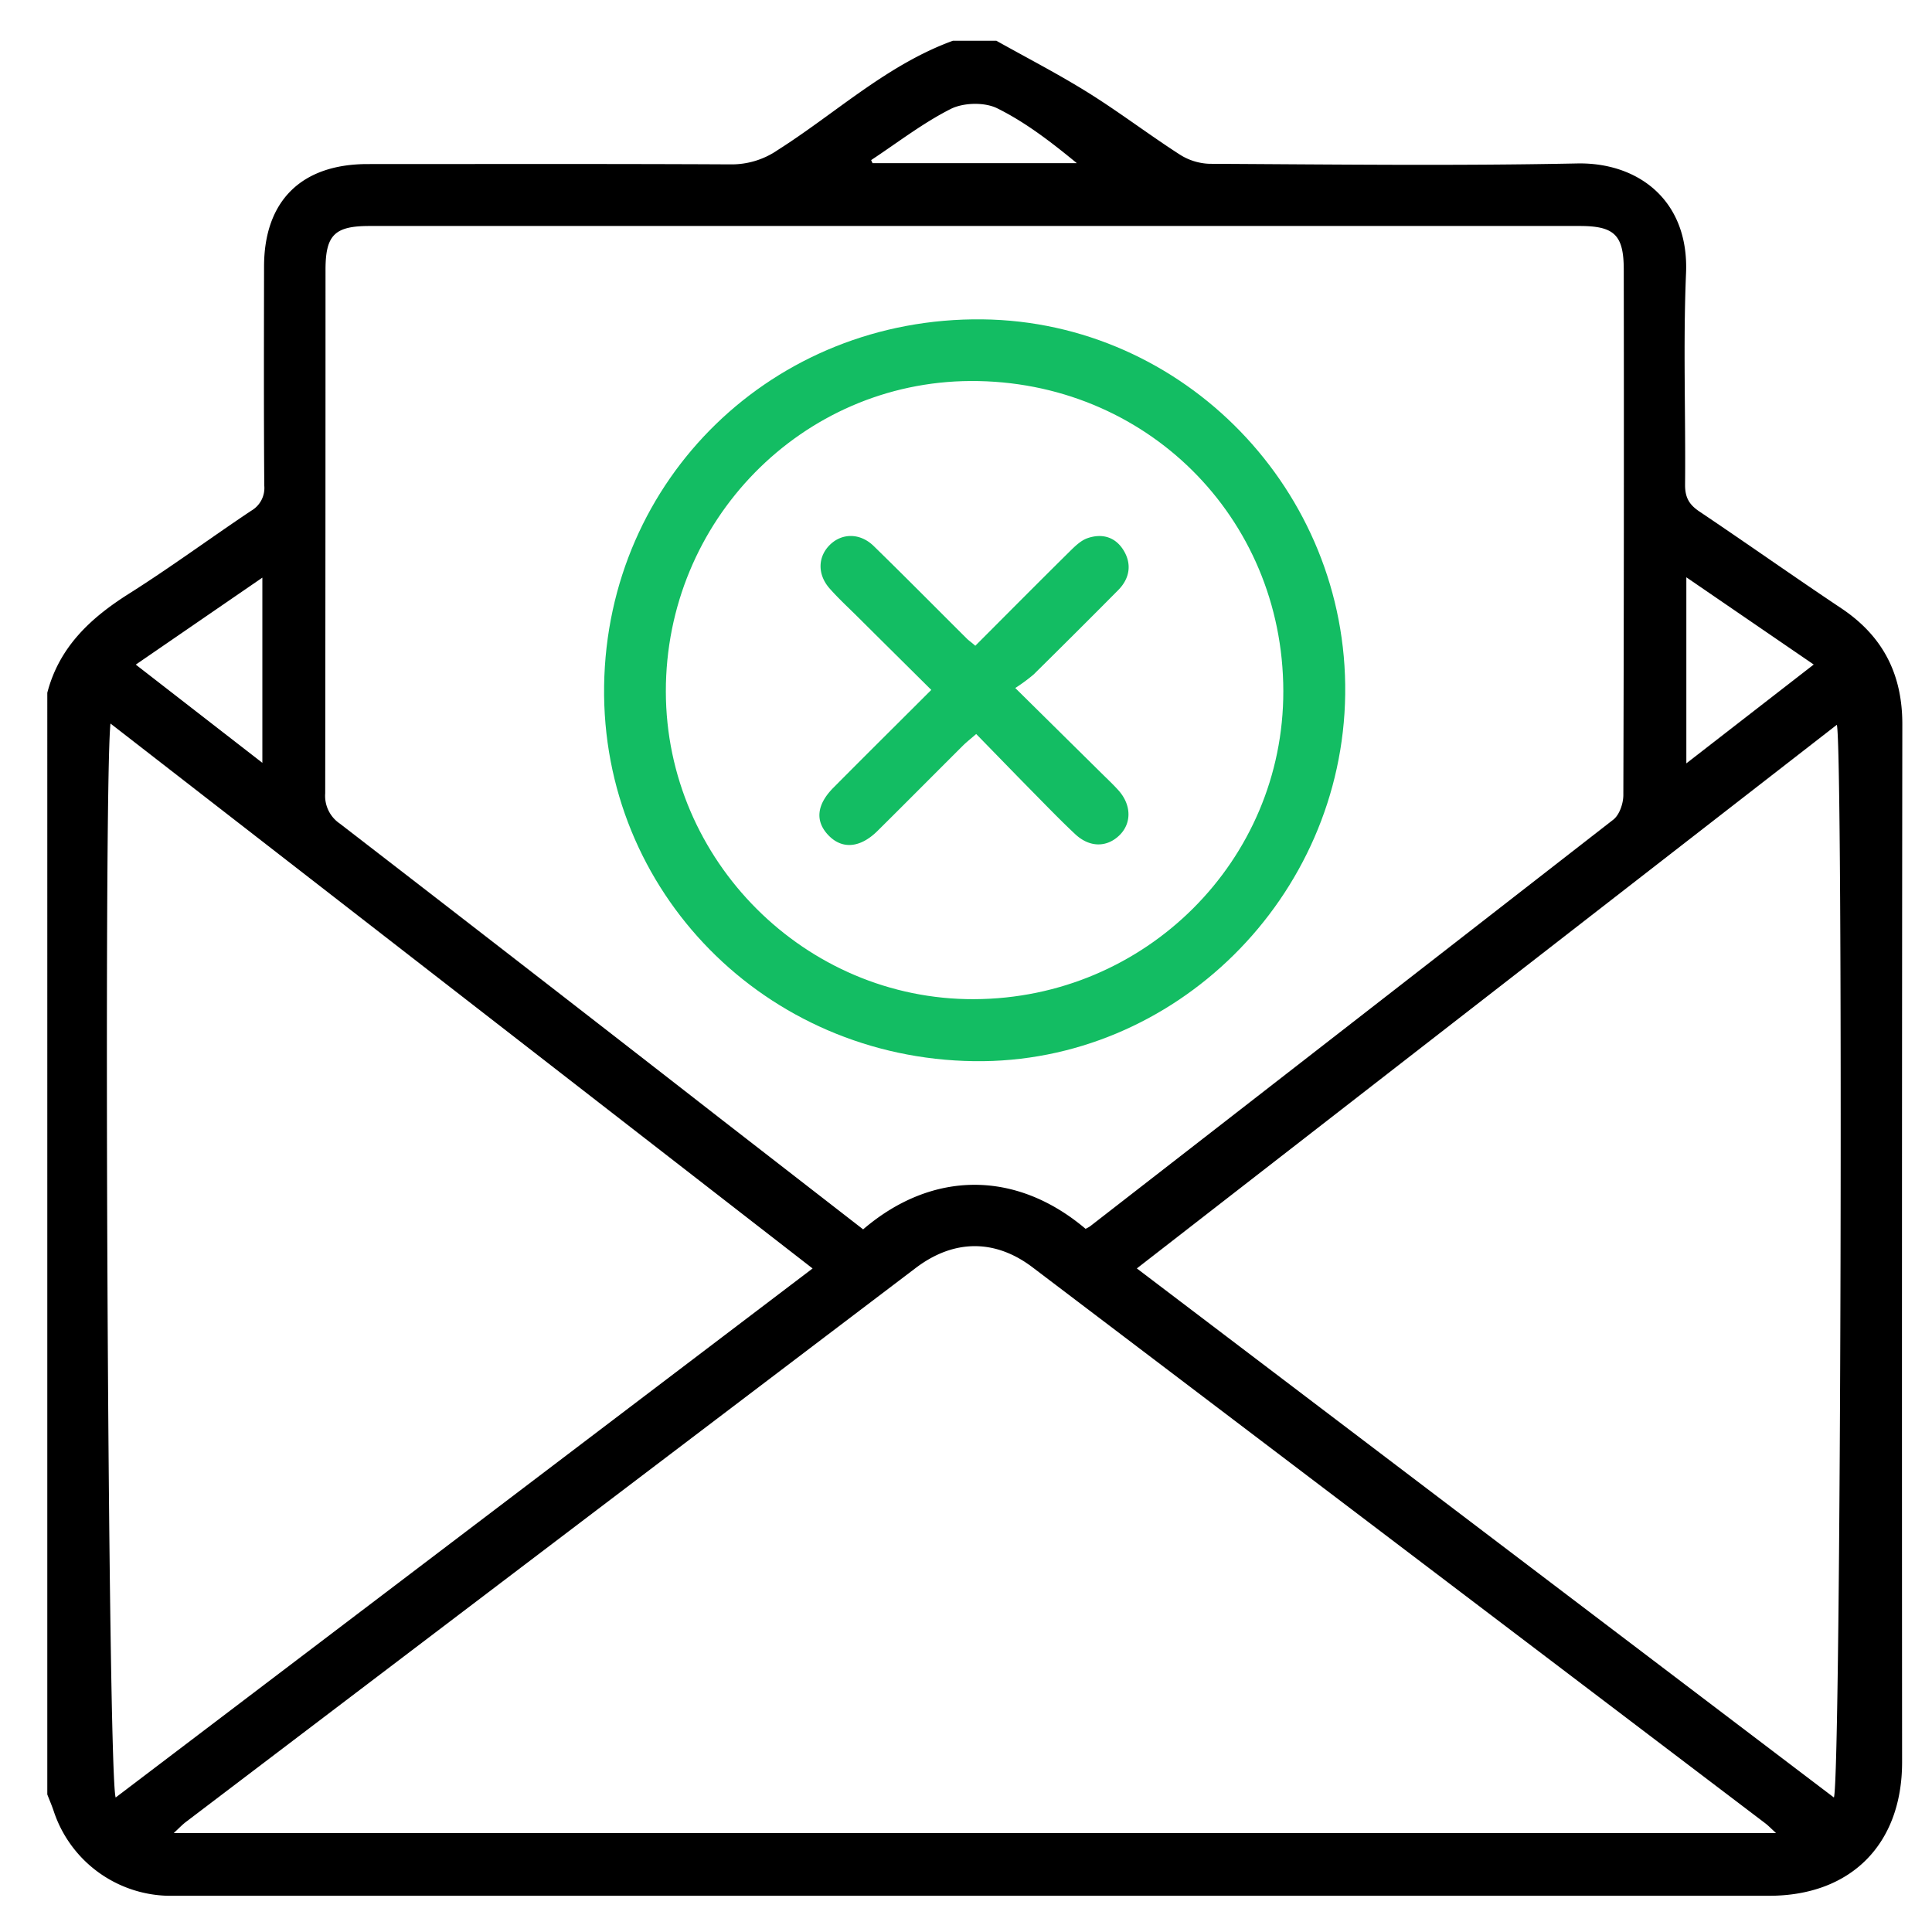
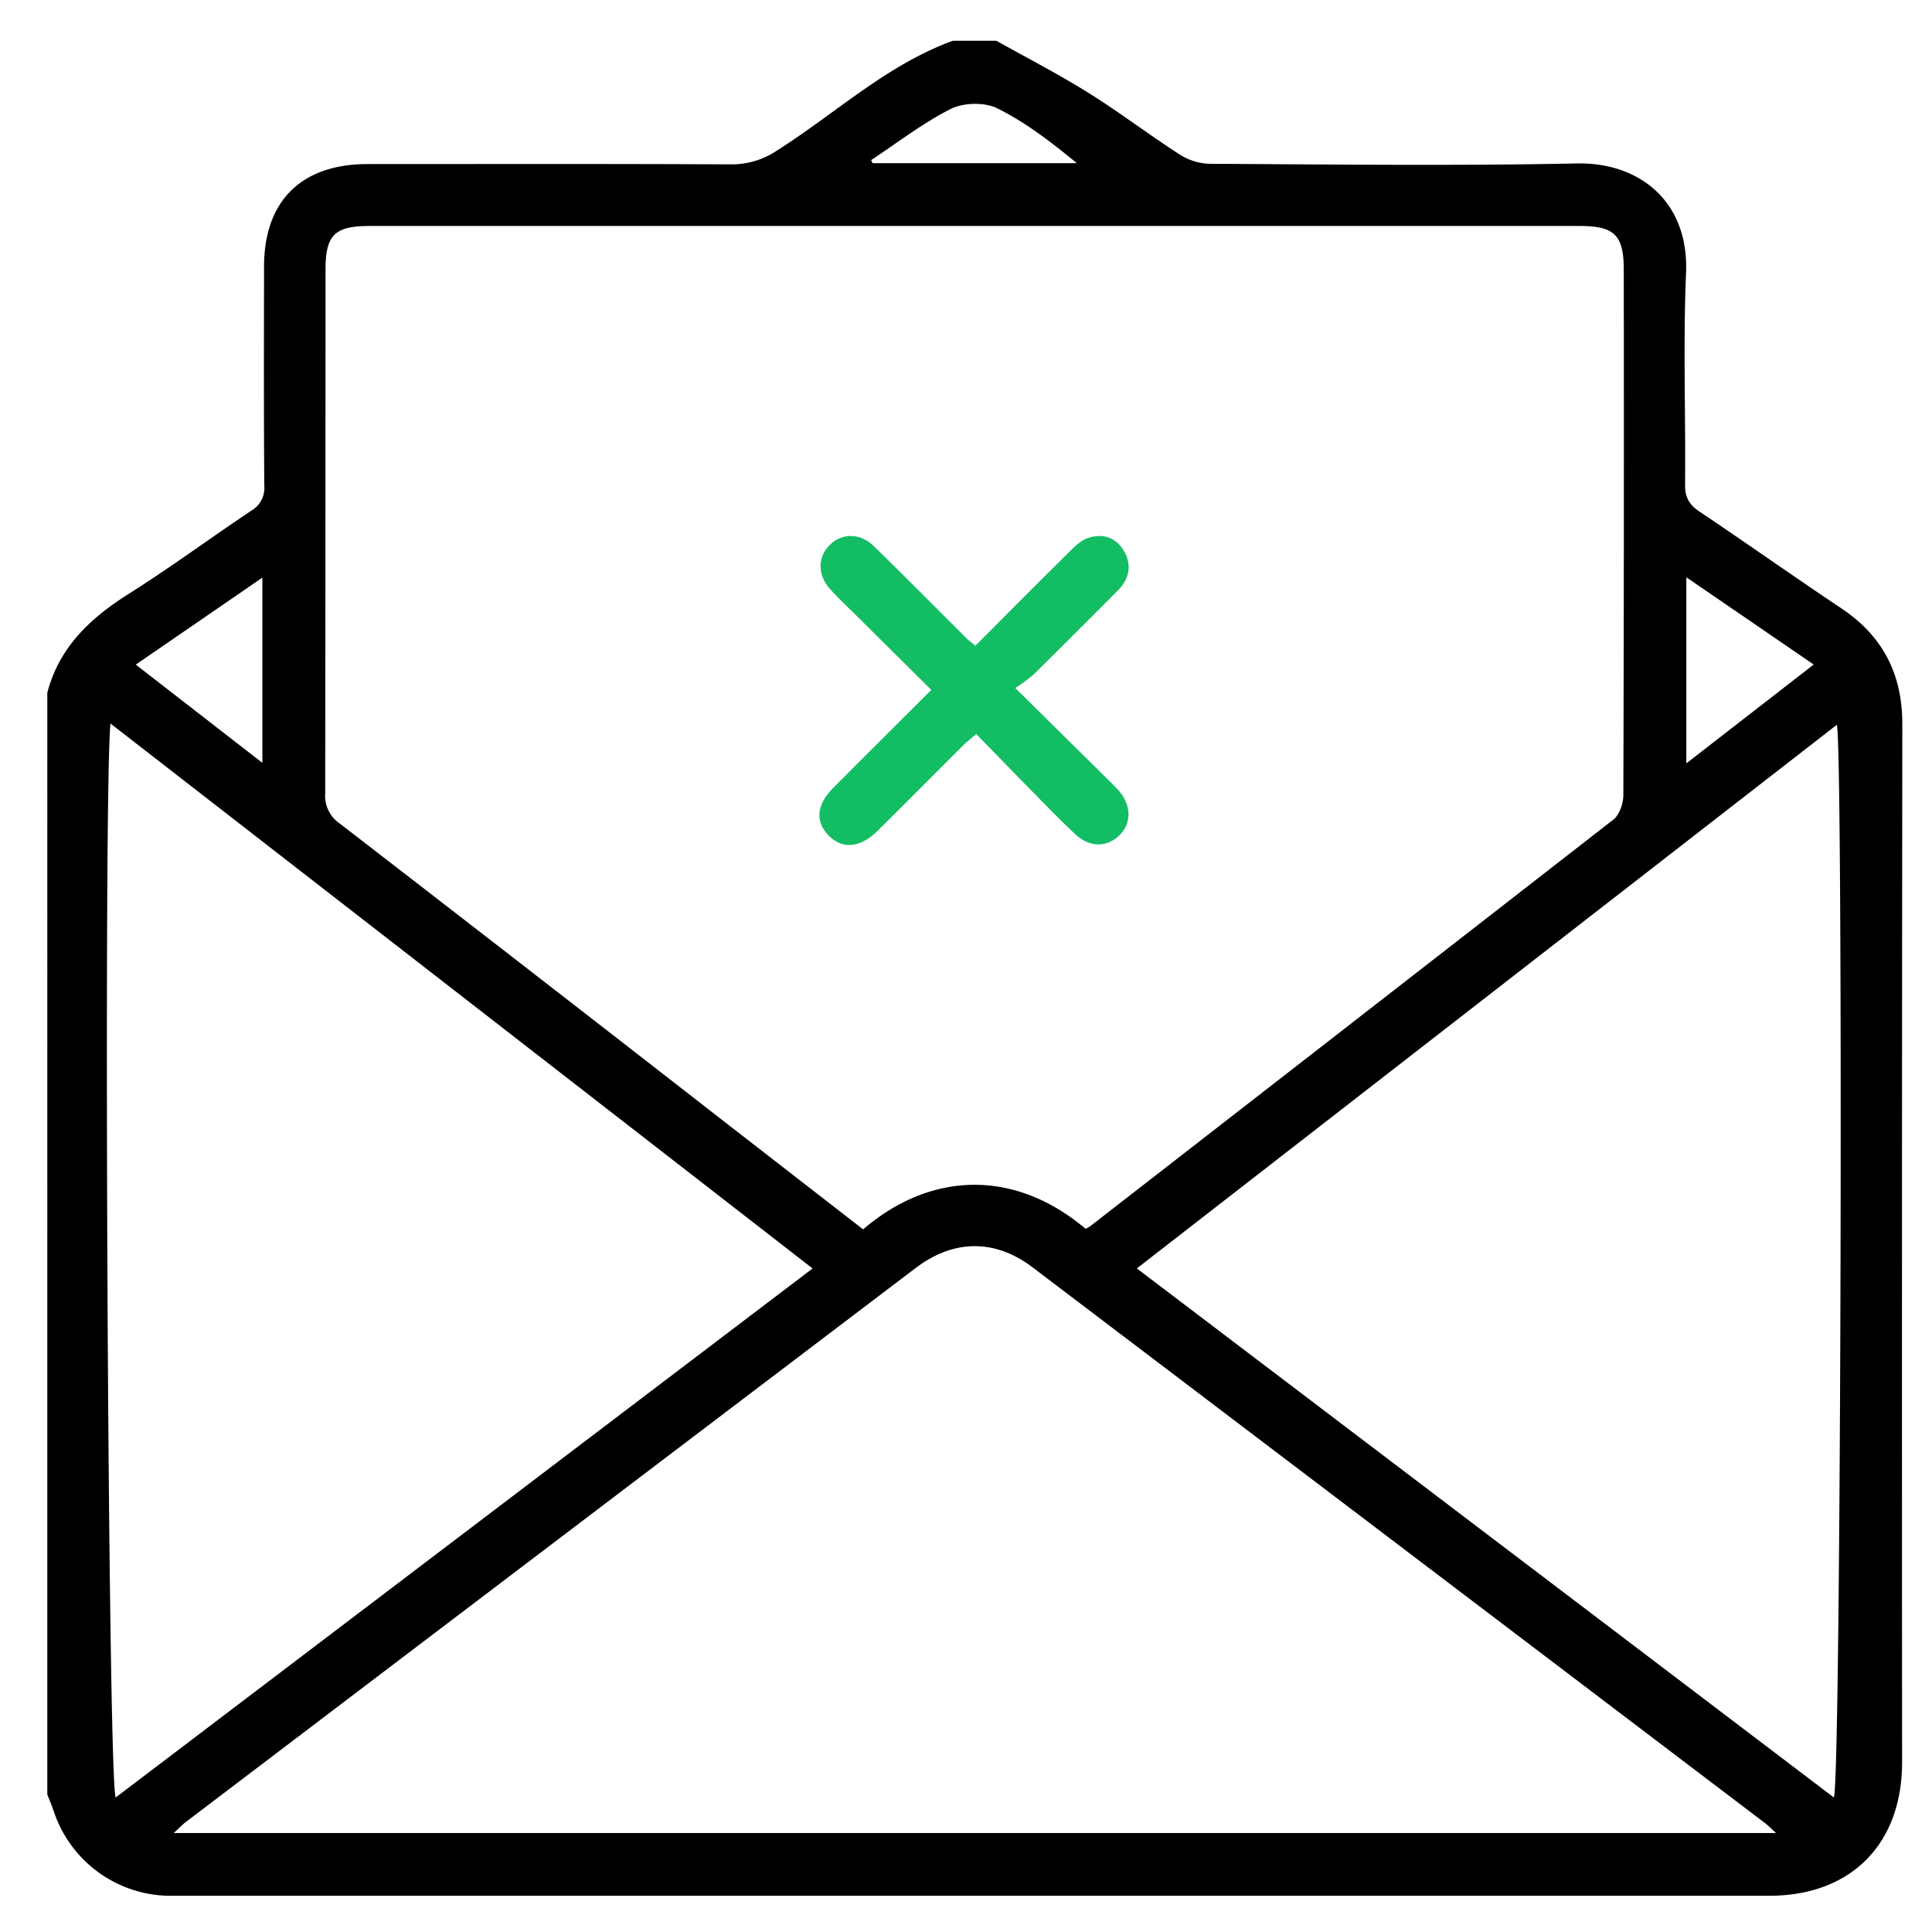
<svg xmlns="http://www.w3.org/2000/svg" id="Layer_1" data-name="Layer 1" viewBox="0 0 502 502">
  <defs>
    <style>.cls-1{fill:#13bd63;}</style>
  </defs>
  <title>Icon Email Spam</title>
  <path d="M247.59,10.59h11.3c8,4.48,16.13,8.67,23.89,13.51,8.1,5.06,15.73,10.88,23.77,16.06a15.24,15.24,0,0,0,7.72,2.4c31.84.16,63.7.56,95.53-.09C425.59,42.15,438.9,52,438.09,71c-.77,18.32-.08,36.7-.25,55.05,0,3.26,1.11,5.1,3.7,6.84,12.36,8.31,24.53,16.91,36.91,25.18,10.81,7.23,15.86,17.13,15.84,30.14q-.15,134.83-.06,269.65c0,21.35-13.31,34.73-34.57,34.73H47c-1.1,0-2.2,0-3.3,0a32.06,32.06,0,0,1-29.76-22.05c-.49-1.45-1.1-2.86-1.65-4.28V180c3.08-11.81,11.13-19.35,21.1-25.66,10.85-6.85,21.2-14.49,31.88-21.63a6.83,6.83,0,0,0,3.4-6.53c-.14-19-.09-37.92-.06-56.88,0-17.09,9.68-26.66,26.89-26.67,31.49,0,63-.08,94.48.08A21.07,21.07,0,0,0,202.06,39C217.16,29.42,230.42,16.85,247.59,10.59Zm34.48,308.7a10.44,10.44,0,0,0,1.14-.63q68-52.79,136-105.7c1.58-1.24,2.58-4.18,2.59-6.33q.21-68.25.11-136.5c0-9-2.37-11.41-11.42-11.41H96c-9.06,0-11.42,2.35-11.42,11.4q0,68-.08,136A8.71,8.71,0,0,0,88.3,214q49.92,38.52,99.66,77.26l36.31,28.17C242.15,304.11,263.91,303.93,282.07,319.29Zm179.41,157c-1.3-1.18-2-1.93-2.82-2.55Q363.5,401.5,268.3,329.3c-9.79-7.43-20.53-7.3-30.36.16Q143.13,401.39,48.35,473.37c-1,.75-1.87,1.69-3.21,2.92ZM30.06,467.05,211.14,329.59,28.71,188C26.86,204.52,28,461.91,30.06,467.05Zm446.45,0c1.9-5.1,2.44-273.83.76-278.72L295.39,329.58ZM438.17,198.35l33.1-25.68L438.17,150Zm-370-.14V150.09l-32.89,22.6ZM226.35,41.6l.36.79h53.08c-6.58-5.41-13.27-10.59-20.7-14.26-3.29-1.62-8.75-1.48-12.06.18C239.74,32,233.2,37.08,226.35,41.6Z" />
-   <path class="cls-1" d="M253.1,275.73c-54.18-.72-96.89-44.05-96.13-97.52.78-53.9,44.06-95.84,98.28-95.23,52.37.59,94.93,44.55,94.28,97.37S305.19,276.42,253.1,275.73Zm0-16.11c44.51-.16,80.44-36,80.35-80.09C333.36,134.3,297.54,98.8,252.2,99c-43.82.21-79.25,36.31-79.19,80.71C173.07,223.64,209.29,259.78,253.09,259.62Z" />
  <path class="cls-1" d="M253.42,167.79c8.19-8.2,16.23-16.3,24.34-24.32,1.43-1.41,3-3,4.8-3.63,3.75-1.3,7.25-.37,9.41,3.2s1.56,7.27-1.42,10.29q-10.91,11-22,21.94a44.68,44.68,0,0,1-4.75,3.5L286.3,201c1.45,1.43,2.94,2.83,4.3,4.34,3.43,3.82,3.48,8.64.19,11.77s-7.7,3.1-11.4-.35c-3.89-3.64-7.59-7.49-11.33-11.28-4.73-4.8-9.41-9.64-14.41-14.76-1.33,1.16-2.4,2-3.35,2.92-7.44,7.41-14.84,14.88-22.3,22.27-4.51,4.46-9.2,4.82-12.74,1.13s-3.06-8,1.31-12.39c8.28-8.34,16.62-16.61,25.41-25.39-6.47-6.42-12.78-12.67-19.08-18.94-2.45-2.43-5-4.78-7.28-7.35-3.27-3.66-3.16-8.27,0-11.39s7.87-3.13,11.38.28c8.2,8,16.23,16.13,24.34,24.2C251.92,166.58,252.53,167,253.42,167.79Z" />
</svg>